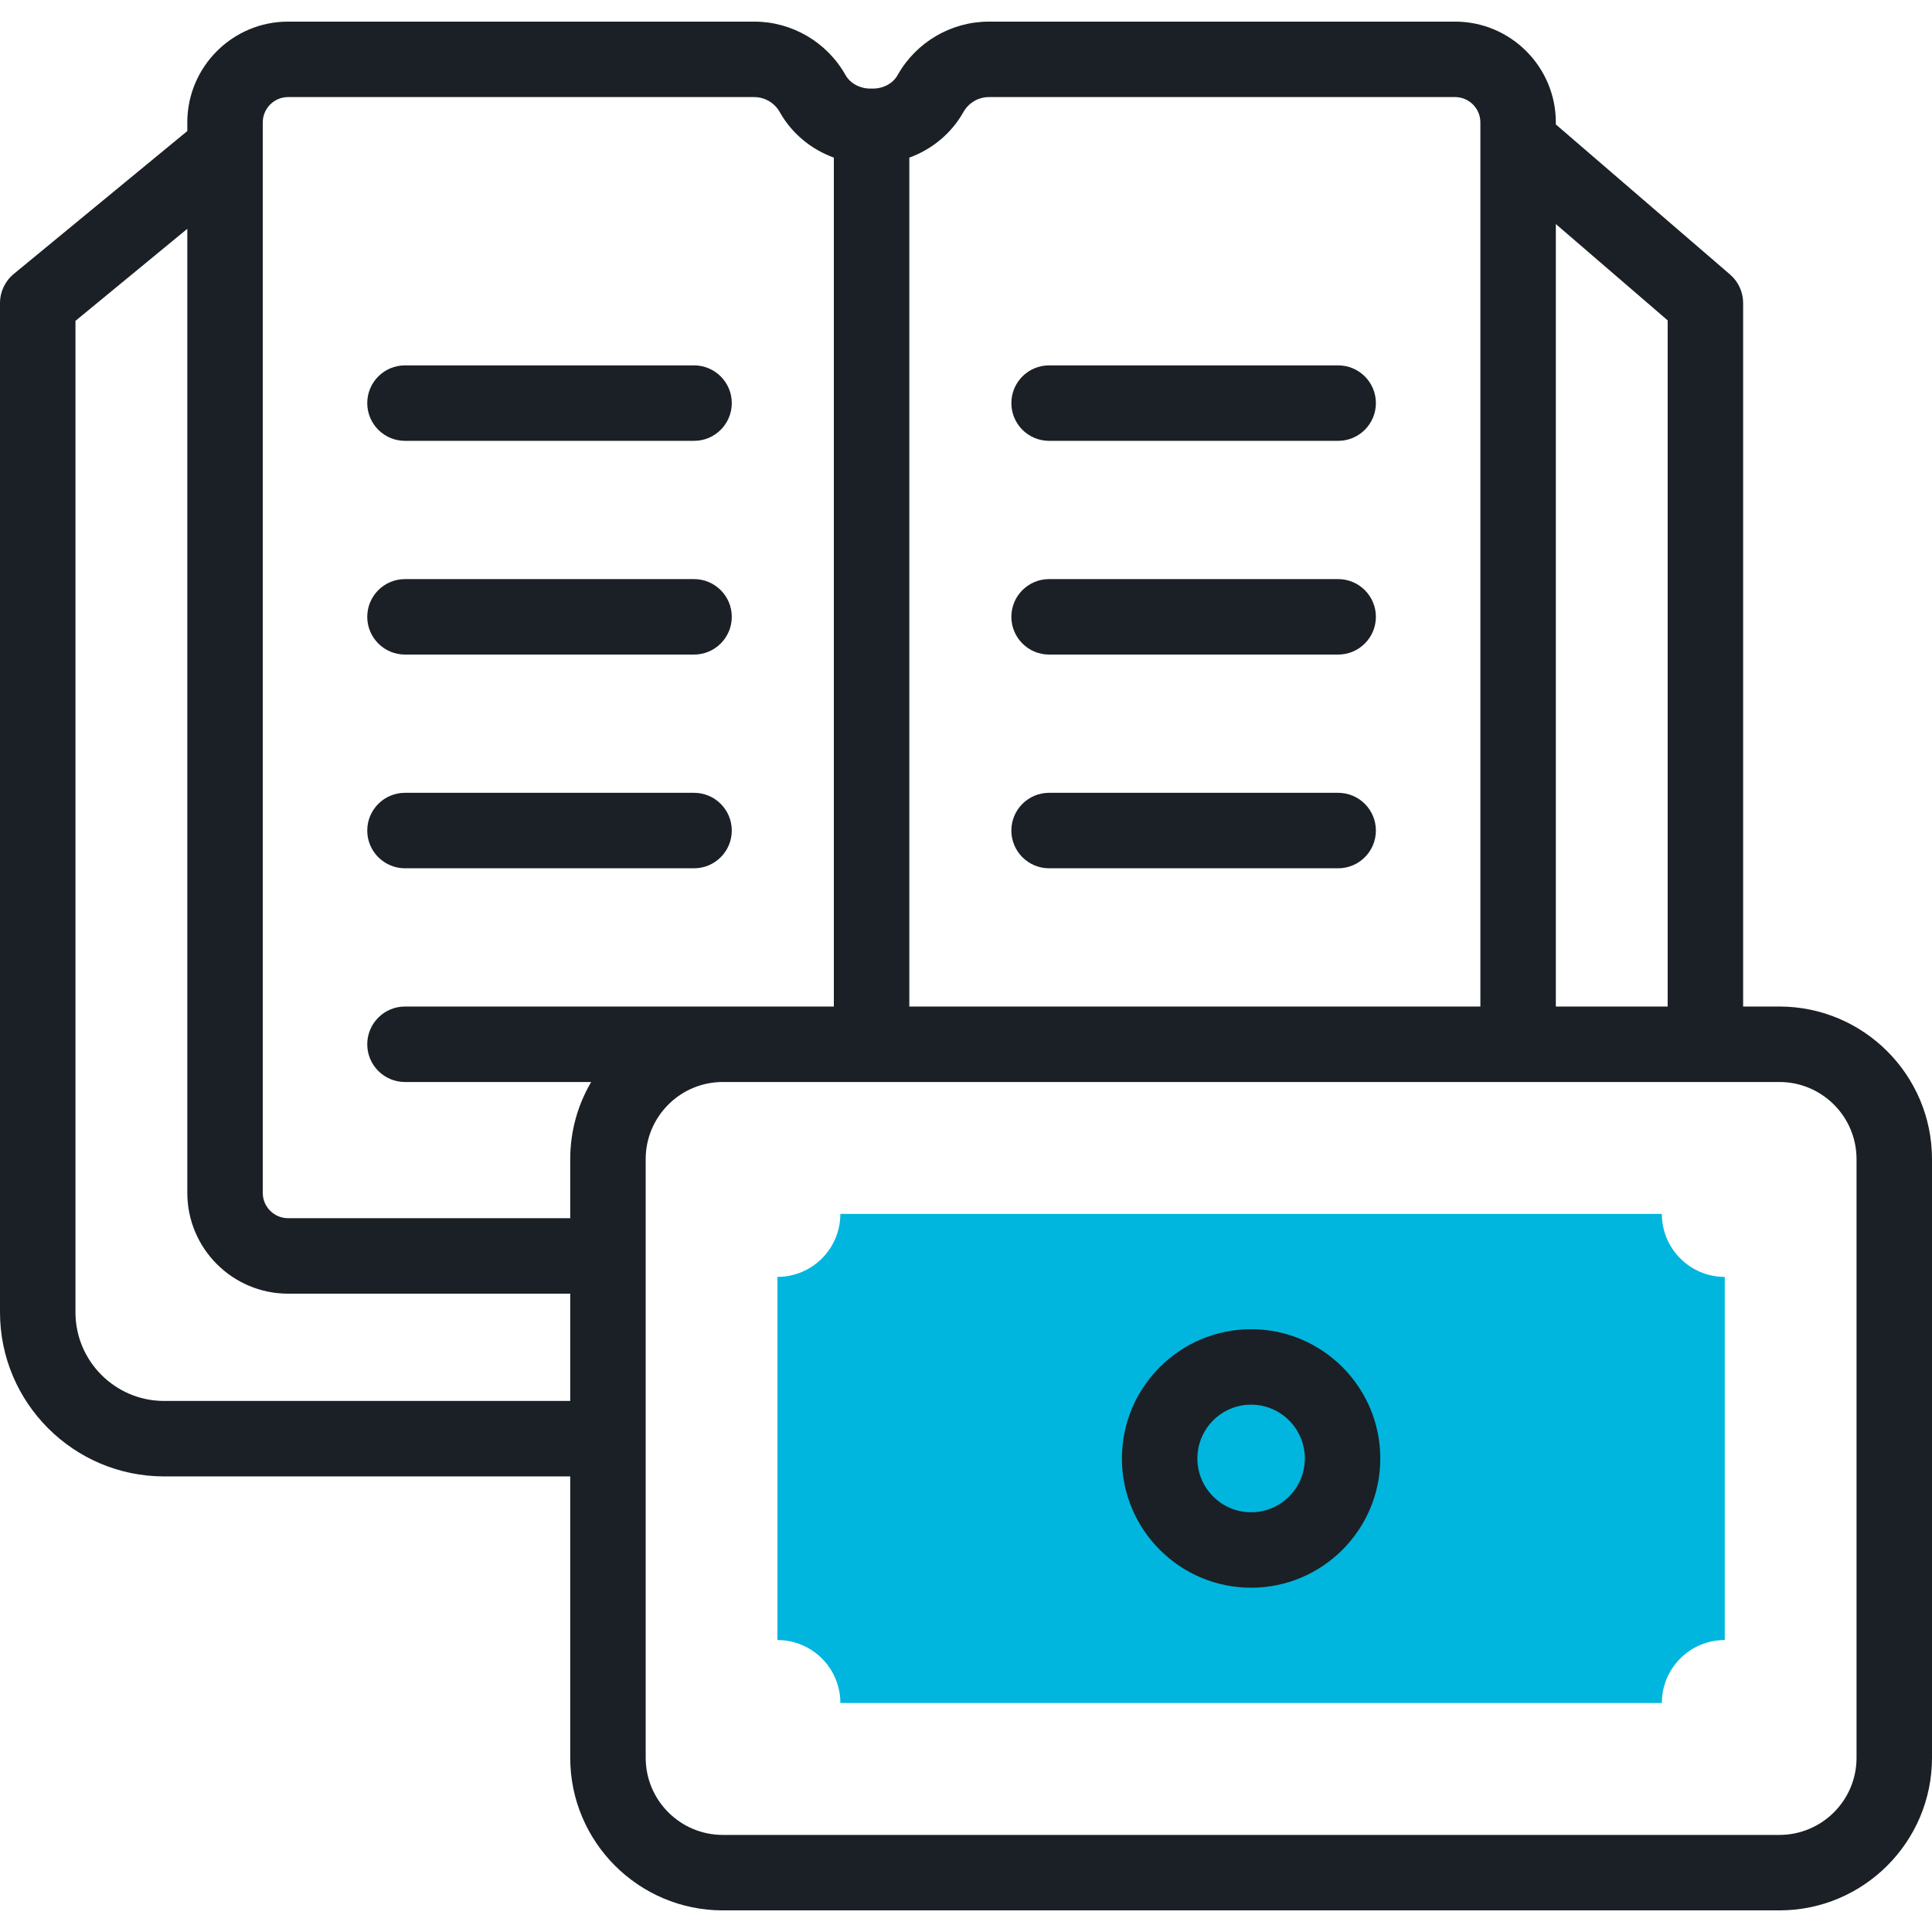
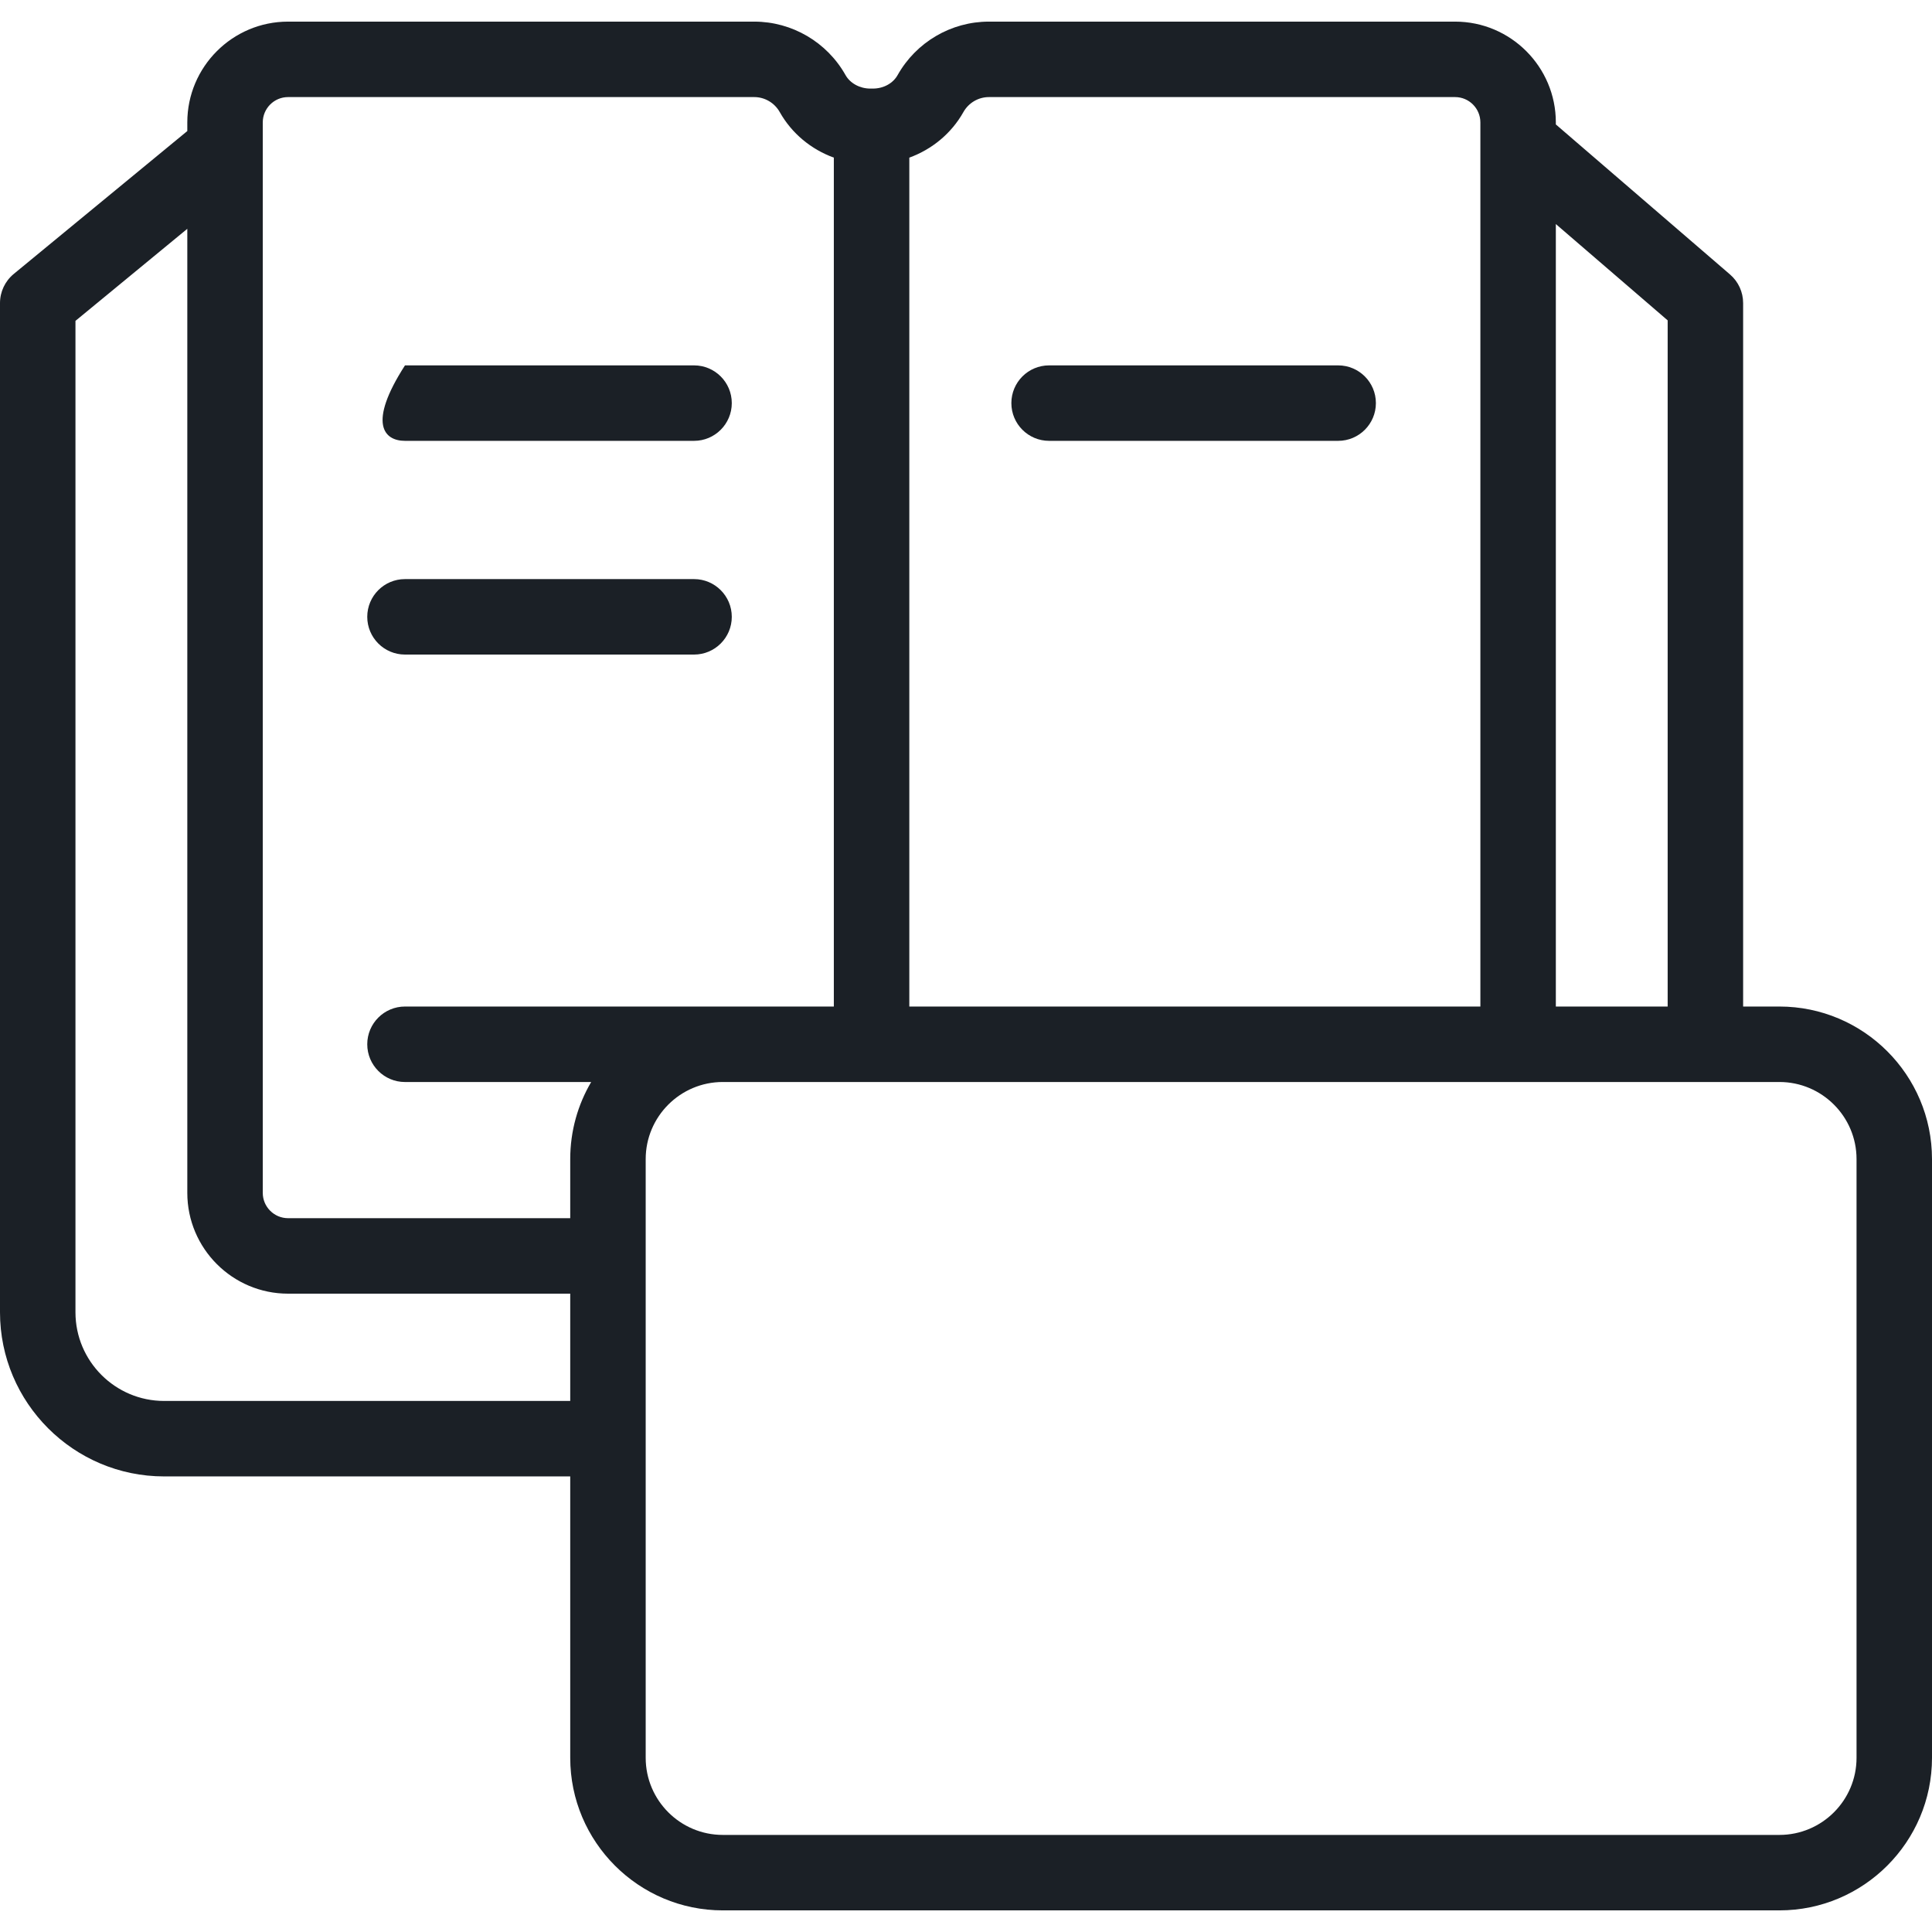
<svg xmlns="http://www.w3.org/2000/svg" width="100" height="100" viewBox="0 0 100 100" fill="none">
-   <path d="M86.017 62.831H43.497C43.497 64.632 42.038 66.092 40.239 66.092V84.888C42.038 84.888 43.497 86.347 43.497 88.148H86.017C86.017 86.347 87.475 84.888 89.274 84.888V66.092C87.475 66.092 86.017 64.632 86.017 62.831Z" fill="#00B6DE" />
-   <path d="M20.962 44.942H35.924C37.002 44.942 37.877 44.068 37.877 42.989C37.877 41.91 37.002 41.036 35.924 41.036H20.962C19.883 41.036 19.009 41.91 19.009 42.989C19.009 44.068 19.883 44.942 20.962 44.942Z" fill="#1B2026" />
  <path d="M20.962 33.88H35.924C37.002 33.88 37.877 33.005 37.877 31.927C37.877 30.849 37.002 29.974 35.924 29.974H20.962C19.883 29.974 19.009 30.849 19.009 31.927C19.009 33.005 19.883 33.88 20.962 33.88Z" fill="#1B2026" />
-   <path d="M54.301 33.88H69.263C70.341 33.88 71.216 33.005 71.216 31.927C71.216 30.849 70.341 29.974 69.263 29.974H54.301C53.222 29.974 52.348 30.849 52.348 31.927C52.348 33.005 53.222 33.88 54.301 33.88Z" fill="#1B2026" />
-   <path d="M20.962 22.818H35.924C37.002 22.818 37.877 21.943 37.877 20.865C37.877 19.786 37.002 18.912 35.924 18.912H20.962C19.883 18.912 19.009 19.786 19.009 20.865C19.009 21.943 19.883 22.818 20.962 22.818Z" fill="#1B2026" />
+   <path d="M20.962 22.818H35.924C37.002 22.818 37.877 21.943 37.877 20.865C37.877 19.786 37.002 18.912 35.924 18.912H20.962C19.009 21.943 19.883 22.818 20.962 22.818Z" fill="#1B2026" />
  <path d="M54.301 22.818H69.263C70.341 22.818 71.216 21.943 71.216 20.865C71.216 19.786 70.341 18.912 69.263 18.912H54.301C53.222 18.912 52.348 19.786 52.348 20.865C52.348 21.943 53.222 22.818 54.301 22.818Z" fill="#1B2026" />
-   <path d="M54.301 44.942H69.263C70.341 44.942 71.216 44.068 71.216 42.989C71.216 41.91 70.341 41.036 69.263 41.036H54.301C53.222 41.036 52.348 41.91 52.348 42.989C52.348 44.068 53.222 44.942 54.301 44.942Z" fill="#1B2026" />
  <path d="M92.103 52.098H90.224V15.687C90.224 15.118 89.977 14.578 89.546 14.207L80.53 6.441V6.336C80.53 3.459 78.191 1.119 75.316 1.119H51.185C49.23 1.119 47.419 2.18 46.459 3.889C46.218 4.318 45.727 4.585 45.178 4.585H45.047C44.506 4.585 44.003 4.311 43.765 3.888C42.806 2.18 40.995 1.119 39.04 1.119H14.909C12.034 1.119 9.695 3.459 9.695 6.336V6.783L0.712 14.179C0.261 14.55 0 15.103 0 15.687V67.923C0 72.608 3.811 76.419 8.495 76.419H29.515V90.984C29.515 95.338 33.057 98.881 37.411 98.881H92.103C96.458 98.881 100 95.338 100 90.984V59.995C100 55.641 96.458 52.098 92.103 52.098ZM86.318 16.582V52.098H80.53V11.597L86.318 16.582ZM49.865 5.802C50.134 5.323 50.64 5.025 51.185 5.025H75.316C76.037 5.025 76.624 5.613 76.624 6.336V52.098H47.066V8.159C48.243 7.73 49.245 6.905 49.865 5.802ZM14.909 5.025H39.04C39.585 5.025 40.091 5.323 40.36 5.802C40.98 6.905 41.981 7.73 43.159 8.159V52.098H20.962C19.884 52.098 19.009 52.973 19.009 54.051C19.009 55.13 19.884 56.005 20.962 56.005H30.599C29.91 57.176 29.515 58.54 29.515 59.995V63.053H14.909C14.188 63.053 13.601 62.465 13.601 61.743V7.714C13.601 7.708 13.601 7.703 13.601 7.698V6.336C13.601 5.613 14.188 5.025 14.909 5.025ZM8.495 72.513C5.964 72.513 3.906 70.454 3.906 67.923V16.608L9.695 11.843V61.742C9.695 64.619 12.034 66.96 14.909 66.96H29.515V72.513H8.495ZM96.094 90.984C96.094 93.185 94.304 94.975 92.103 94.975H37.411C35.211 94.975 33.421 93.185 33.421 90.984V59.995C33.421 57.794 35.211 56.004 37.411 56.004H92.103C94.304 56.004 96.094 57.794 96.094 59.995V90.984Z" fill="#1B2026" />
-   <path d="M64.757 68.799C61.07 68.799 58.07 71.8 58.07 75.49C58.07 79.179 61.07 82.181 64.757 82.181C68.445 82.181 71.444 79.179 71.444 75.49C71.444 71.8 68.445 68.799 64.757 68.799ZM64.757 78.275C63.224 78.275 61.977 77.025 61.977 75.49C61.977 73.954 63.224 72.705 64.757 72.705C66.29 72.705 67.538 73.954 67.538 75.49C67.538 77.025 66.29 78.275 64.757 78.275Z" fill="#1B2026" />
</svg>